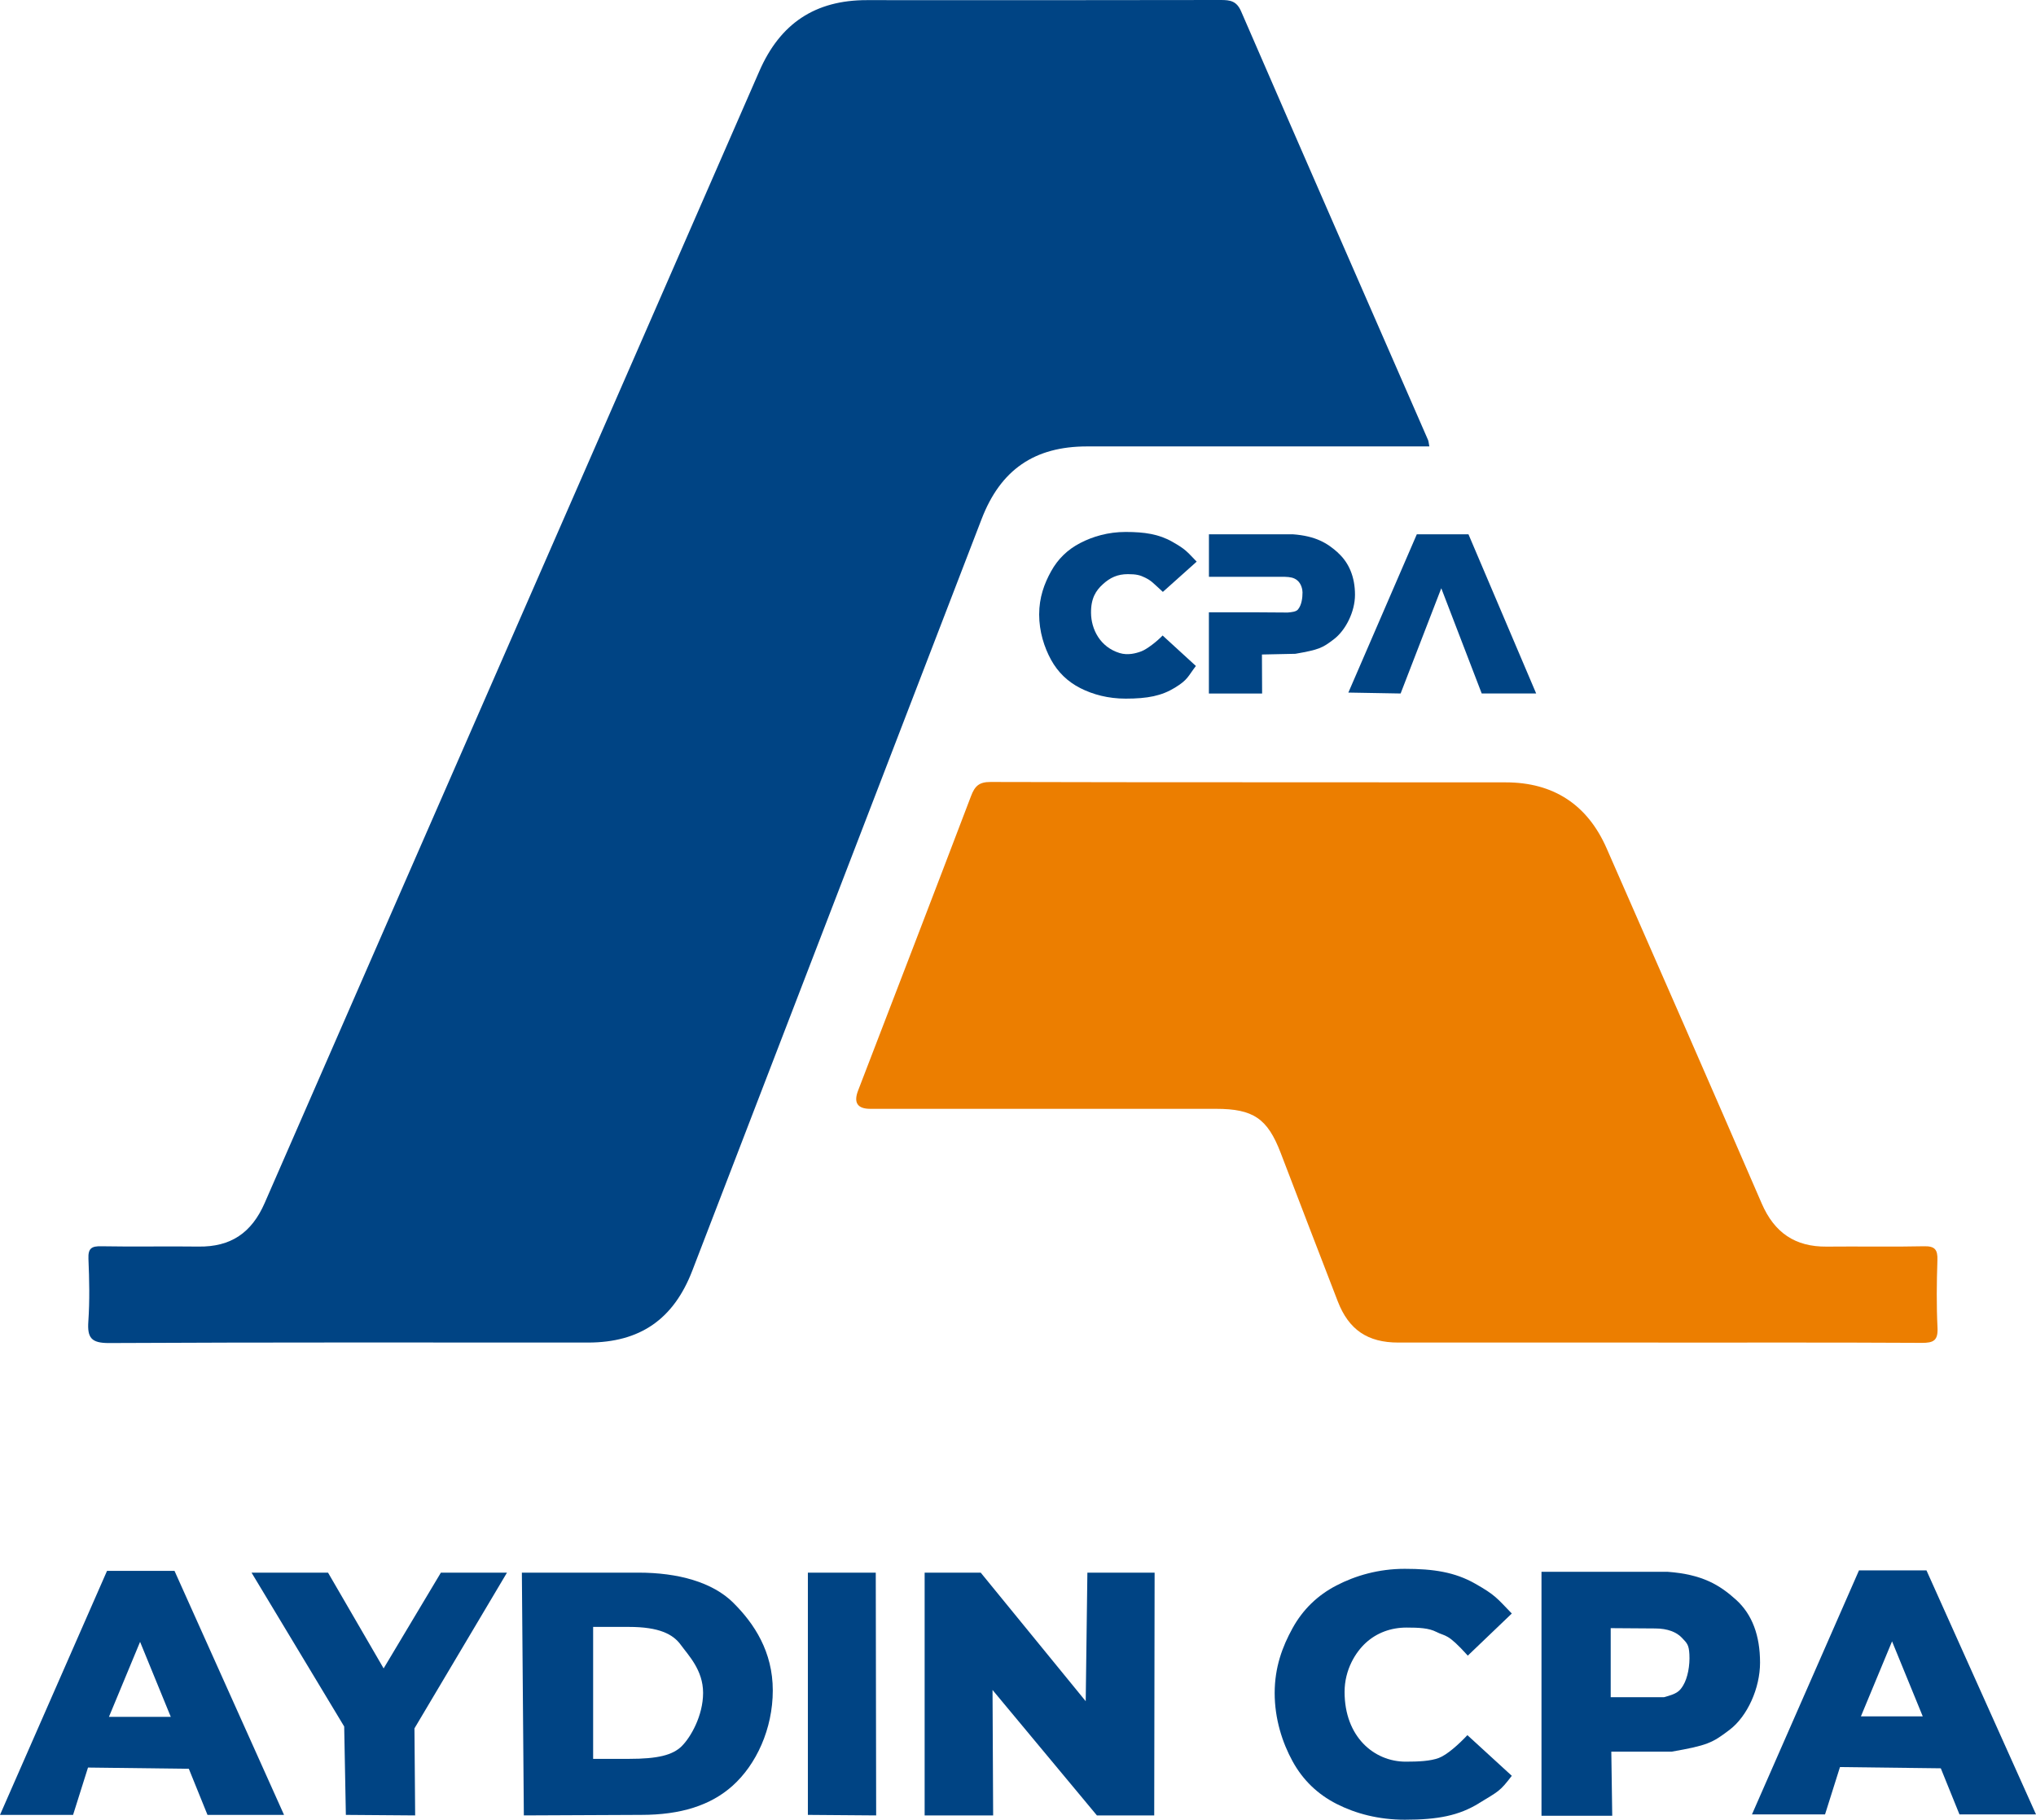
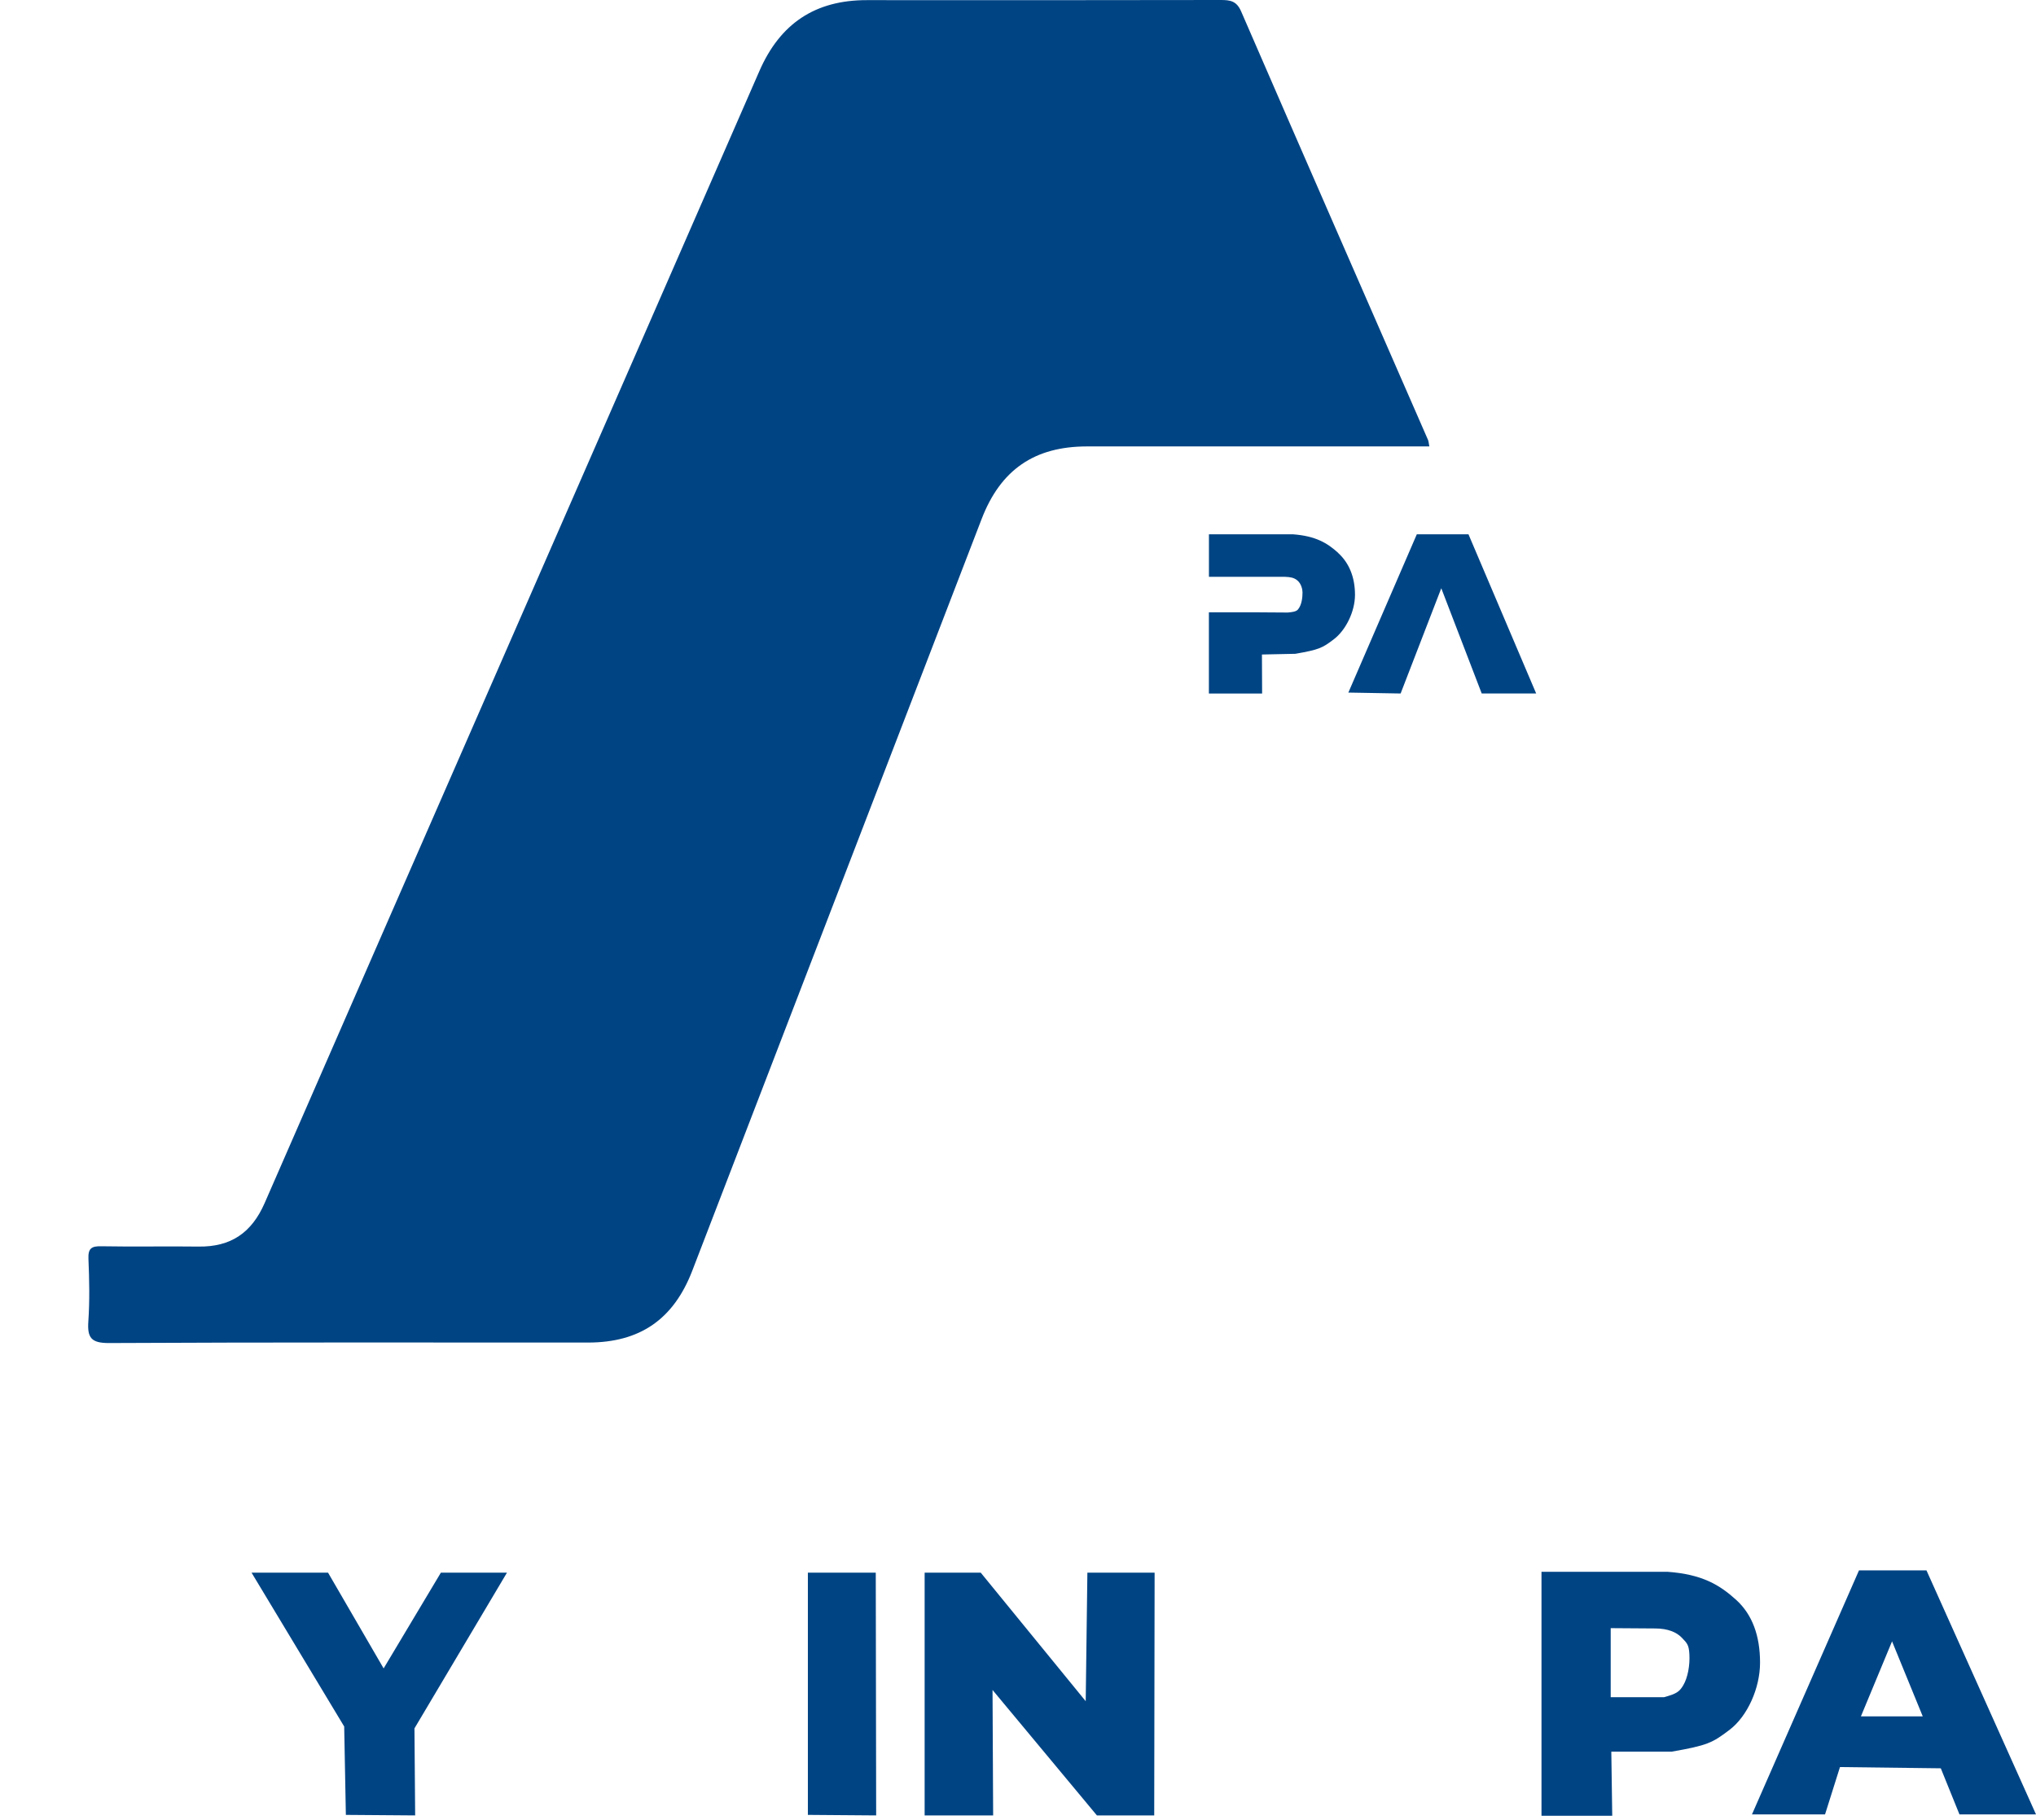
<svg xmlns="http://www.w3.org/2000/svg" id="uuid-107f88af-34c9-445d-b851-eba115977411" viewBox="0 0 463.64 414.43">
  <defs>
    <style>.uuid-c06eddf9-b0eb-4688-a04a-40acd17d3c5d{fill:#ec7e00;}.uuid-e22b377f-4844-42c9-b748-bd9bbca4ba77{fill:#004484;}</style>
  </defs>
  <g id="uuid-2eab0728-dfc7-4090-9328-1b26257948e9">
-     <path class="uuid-e22b377f-4844-42c9-b748-bd9bbca4ba77" d="M39.74,357.76h-15.37L0,413.33H16.64l3.4-10.78,22.96,.28,4.25,10.5h17.43l-24.94-55.57Zm-14.93,33.24l7.09-17.08,6.99,17.08h-14.08Z" />
    <path class="uuid-e22b377f-4844-42c9-b748-bd9bbca4ba77" d="M438.7,357.65h-15.37l-24.37,55.57h16.64l3.4-10.78,22.96,.28,4.25,10.5h17.43l-24.94-55.57Zm-14.93,33.24l7.09-17.08,6.99,17.08h-14.08Z" />
    <path class="uuid-e22b377f-4844-42c9-b748-bd9bbca4ba77" d="M94.38,393.62l.16,19.83-15.78-.12-.38-20.13-21.1-35.04h17.42l12.66,21.81,13.04-21.81h15.05l-21.07,35.47Z" />
-     <path class="uuid-e22b377f-4844-42c9-b748-bd9bbca4ba77" d="M167.01,365.04c-4.76-4.73-12.61-6.88-21.61-6.88h-26.56l.45,55.29,26.72-.12c9,0,15.8-2.15,20.8-6.62,5.39-4.82,9.17-12.93,9.17-21.73s-4.21-15.21-8.98-19.94Zm-11.72,32.6c-2.11,2.11-5.57,2.93-12.08,2.93h-8.14v-30.05h8.14c6.88,0,10.04,1.65,11.8,4.06,1.75,2.41,5.1,5.76,5.1,10.96s-2.83,10.11-4.82,12.09Z" />
    <path class="uuid-e22b377f-4844-42c9-b748-bd9bbca4ba77" d="M199.52,413.45l-15.55-.12v-55.17h15.46l.09,55.29Z" />
    <path class="uuid-e22b377f-4844-42c9-b748-bd9bbca4ba77" d="M262.83,413.45h-13.04l-23.77-28.57,.14,28.57h-15.6v-55.29h12.77l23.91,29.28,.38-29.28h15.31l-.09,55.29Z" />
-     <path class="uuid-e22b377f-4844-42c9-b748-bd9bbca4ba77" d="M336.76,410.7c-4.53,2.77-9.28,3.73-16.84,3.73-5.96,0-11.18-1.38-15.53-3.59-4.35-2.21-7.7-5.45-10.04-9.71-2.34-4.26-4.08-9.67-4.08-15.54s1.74-10.56,4.08-14.8c2.34-4.23,5.67-7.47,9.99-9.71,4.32-2.24,9.59-3.79,15.55-3.79,6.54,0,11.42,.75,16.04,3.38,4.62,2.63,4.88,3.23,8.34,6.8l-10.02,9.59c-4.72-5.22-4.96-4.27-7.18-5.41-1.71-.88-3.97-.98-6.78-.98-3.57,0-6.77,1.2-9.25,3.46-2.34,2.14-4.85,6.11-4.85,11.2,0,10.18,6.68,15.88,13.93,15.88,2.92,0,5.62-.13,7.52-.84s4.58-3.14,6.52-5.2l10.11,9.26c-2.76,3.61-2.98,3.49-7.51,6.26Z" />
    <path class="uuid-e22b377f-4844-42c9-b748-bd9bbca4ba77" d="M395.35,364.35c-3.76-3.4-7.72-5.8-15.57-6.38h-28.75v55.56h16.11l-.21-14.6h13.75c8.08-1.42,9.25-1.96,13.25-5.03,4-3.07,6.87-9.43,6.87-15.24,0-6.14-1.77-10.98-5.46-14.32Zm-12.05,19.49c-.87,1.43-1.49,1.91-4.39,2.69h-12.12v-15.73l10.13,.07c2.86,0,4.86,.86,6.02,2.06,1.31,1.34,1.65,1.72,1.77,3.83,.14,2.55-.38,5.37-1.42,7.09Z" />
-     <path class="uuid-e22b377f-4844-42c9-b748-bd9bbca4ba77" d="M267.53,156.63c-3.01,1.84-6.17,2.48-11.19,2.48-3.96,0-7.42-.92-10.32-2.39-2.89-1.47-5.11-3.62-6.67-6.45-1.55-2.83-2.71-6.43-2.71-10.32s1.16-7.02,2.71-9.83c1.55-2.81,3.76-4.96,6.64-6.45,2.87-1.49,6.37-2.52,10.33-2.52,4.35,0,7.59,.5,10.65,2.24,3.07,1.75,3.24,2.15,5.54,4.52l-7.7,6.89c-2.37-2.16-2.57-2.51-4.07-3.26-1.14-.57-2.03-.78-3.9-.78-2.37,0-4.06,.8-5.7,2.3-1.56,1.42-2.73,3.17-2.69,6.55,.04,3.66,2.03,7.75,6.52,9.12,1.86,.56,3.67,.08,4.93-.39s3.57-2.25,4.85-3.61l7.58,6.94c-1.84,2.4-1.79,3.12-4.8,4.96Z" />
    <path class="uuid-e22b377f-4844-42c9-b748-bd9bbca4ba77" d="M325.49,101.67c-26.21,0-52.08,0-77.94,0-11.97,0-19.69,5.29-24.02,16.55-21.97,57.05-43.92,114.12-65.88,171.17-4.27,11.09-11.93,16.36-23.72,16.37-36.36,0-72.72-.08-109.09,.11-4.08,.02-4.98-1.21-4.72-4.95,.32-4.73,.22-9.5,.02-14.24-.1-2.41,.73-2.9,2.96-2.85,7.37,.14,14.74-.03,22.12,.07,7.33,.1,12.09-3.12,15.06-9.94C97.78,188.02,135.42,102.14,172.92,16.2,177.66,5.33,185.64,.02,197.4,.03,224.26,.05,251.13,.05,277.99,0c2.15,0,3.61,.21,4.64,2.59,14.12,32.56,28.36,65.07,42.56,97.6,.14,.32,.15,.7,.3,1.47Z" />
-     <path class="uuid-c06eddf9-b0eb-4688-a04a-40acd17d3c5d" d="M377.64,305.76c-19.74,0-39.49,0-59.23,0-6.98,0-11.27-2.92-13.77-9.38-4.36-11.28-8.7-22.57-13.02-33.86-2.98-7.77-6.21-9.99-14.7-9.99-26.24,0-52.48,0-78.73,0q-4.39,0-2.78-4.17c8.59-22.34,17.2-44.68,25.71-67.05,.86-2.27,1.82-3.23,4.46-3.22,39.11,.11,78.23,.04,117.34,.09,10.84,.01,18.58,5.08,22.94,15.02,11.83,26.94,23.64,53.89,35.32,80.89,2.88,6.65,7.6,9.89,14.8,9.82,7.37-.08,14.75,.09,22.12-.08,2.52-.06,3.17,.76,3.09,3.17-.17,5.12-.23,10.25,.02,15.36,.14,2.91-.87,3.49-3.59,3.47-19.99-.11-39.99-.06-59.98-.06Z" />
    <path class="uuid-e22b377f-4844-42c9-b748-bd9bbca4ba77" d="M304.74,125.92c-2.5-2.26-5.13-3.85-10.34-4.24h-19.1v9.69h17.33c1.12,.04,2,.16,2.76,.78,.97,.78,1.22,2.13,1.22,2.76,0,1.21-.18,2.88-1.04,3.9-.44,.52-1.41,.6-2.33,.69l-7.48-.05h-10.47v18.5h12.12l-.04-8.89,7.61-.16c5.37-.94,6.14-1.3,8.8-3.34,2.66-2.04,4.78-6.24,4.78-10.1,0-4.08-1.39-7.31-3.84-9.53Z" />
    <polygon class="uuid-e22b377f-4844-42c9-b748-bd9bbca4ba77" points="334.4 121.68 322.64 121.68 307.05 157.73 318.95 157.94 328.21 133.97 337.42 157.94 349.82 157.94 334.4 121.68" />
  </g>
</svg>